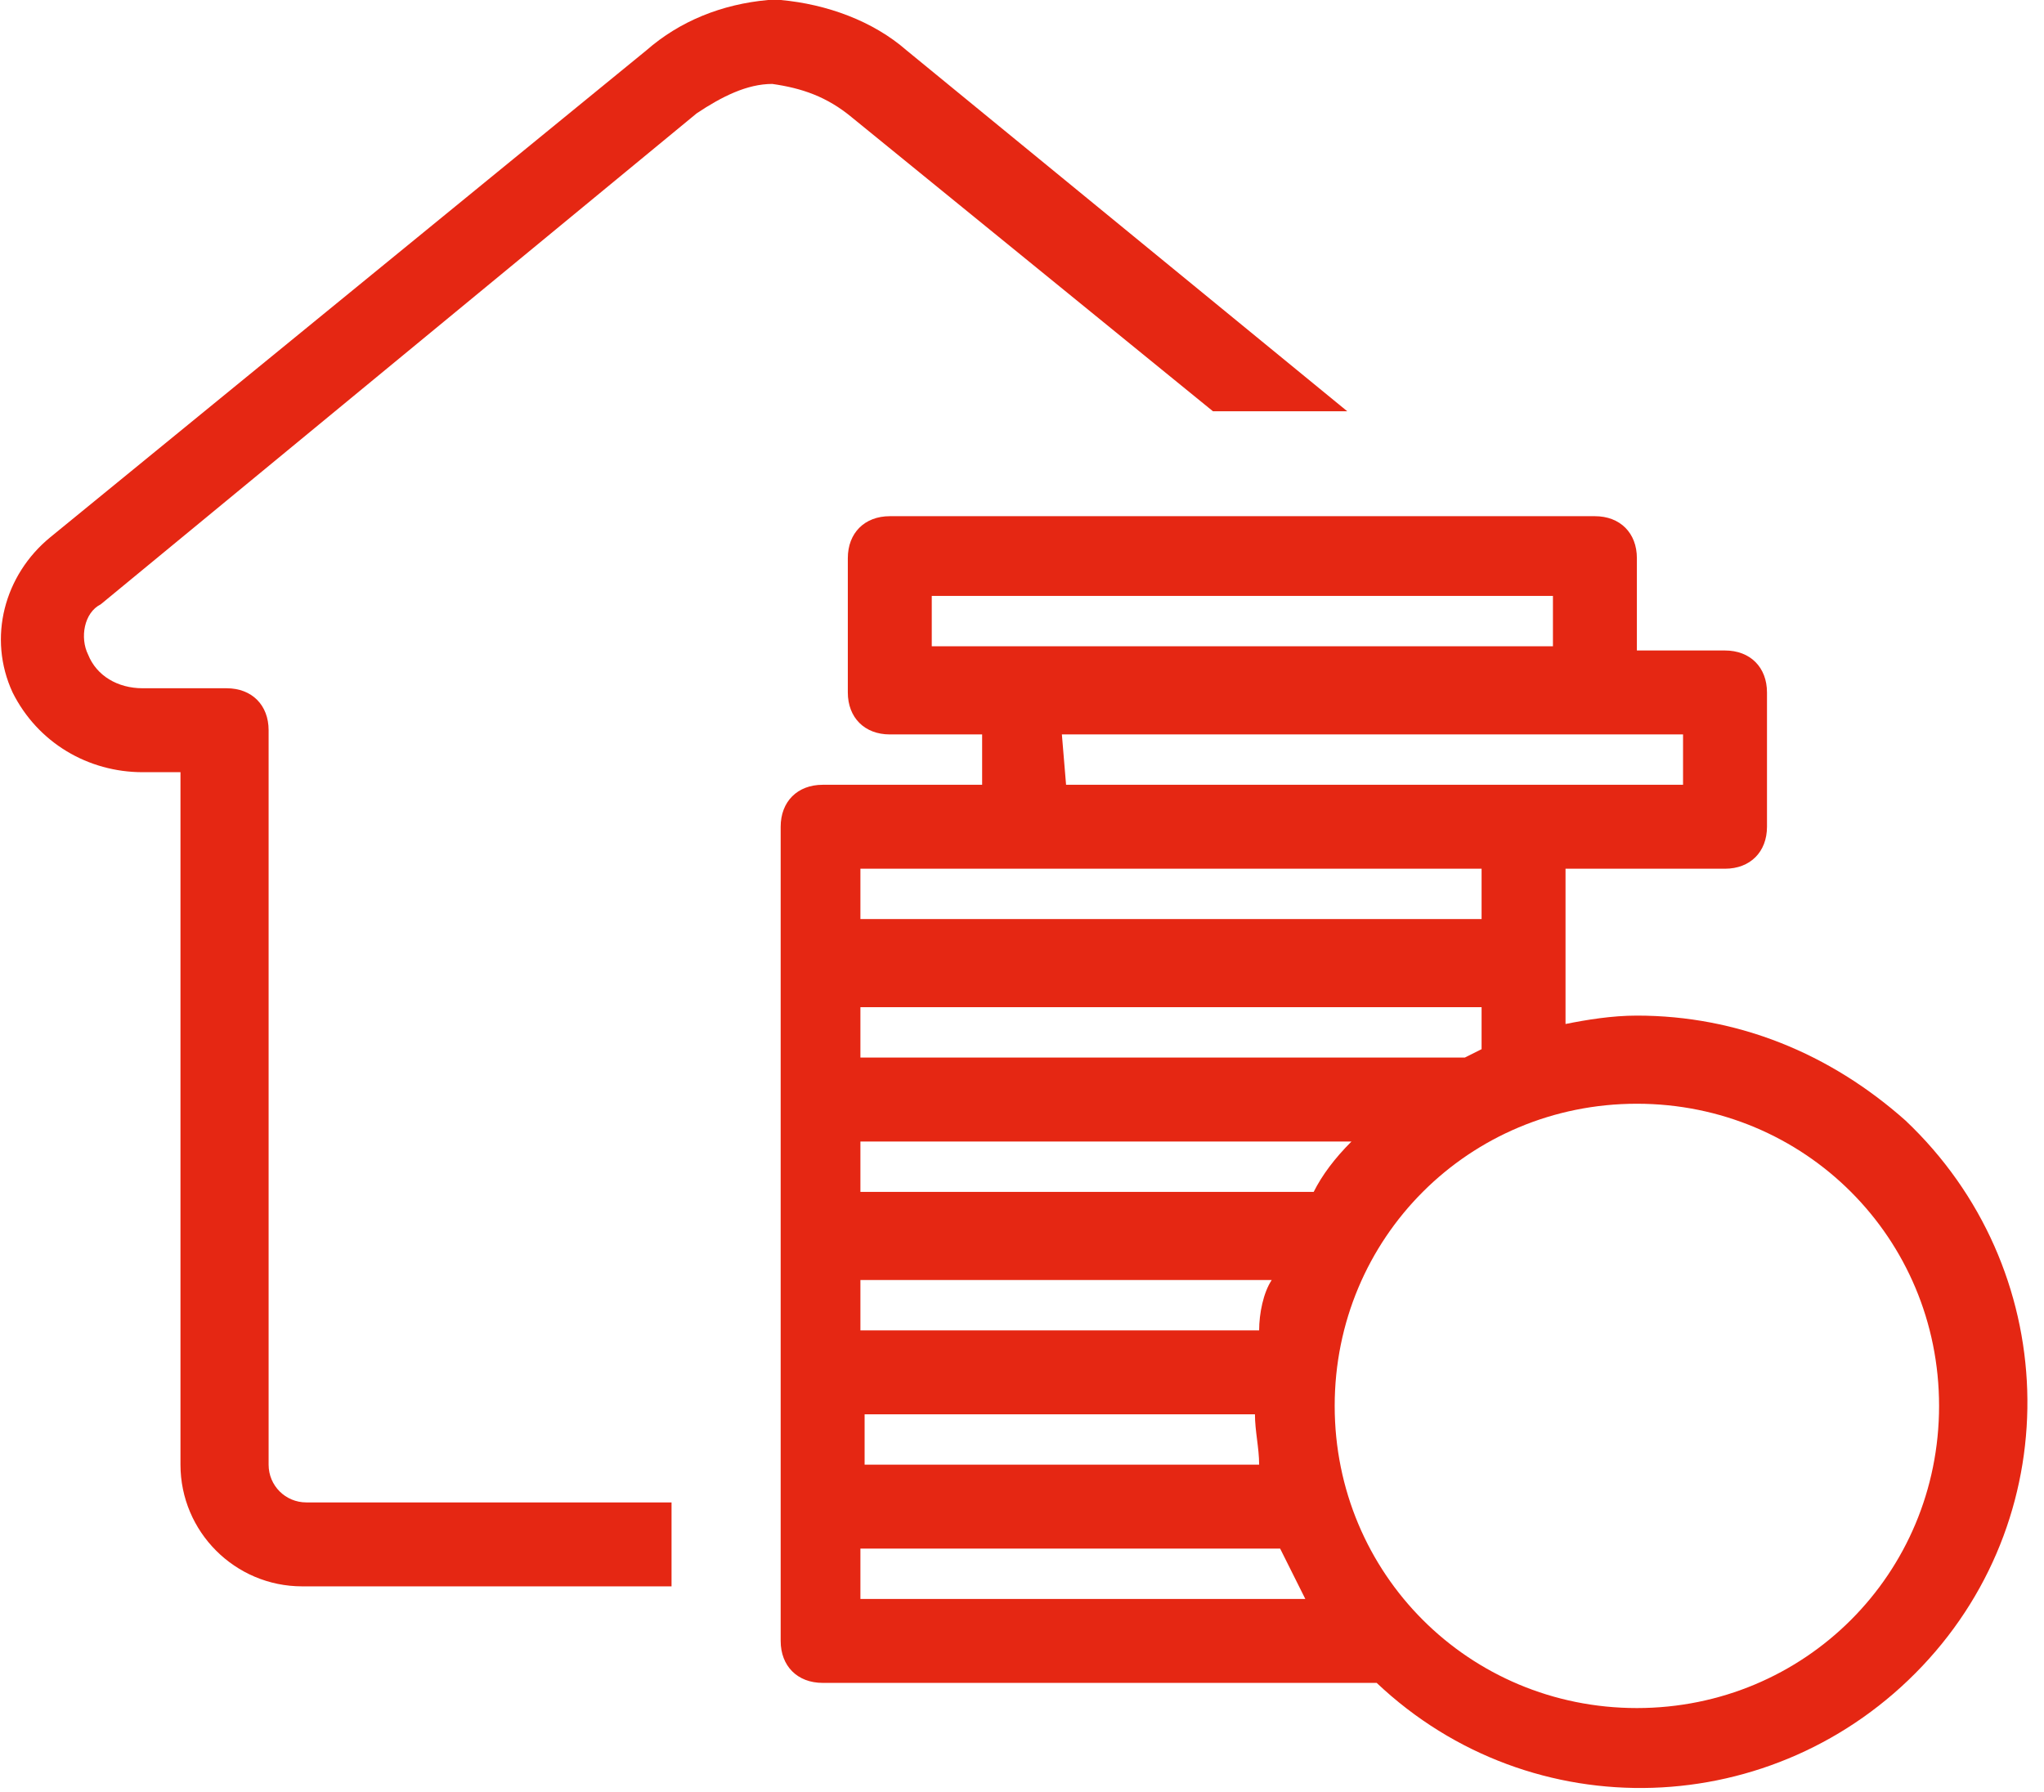
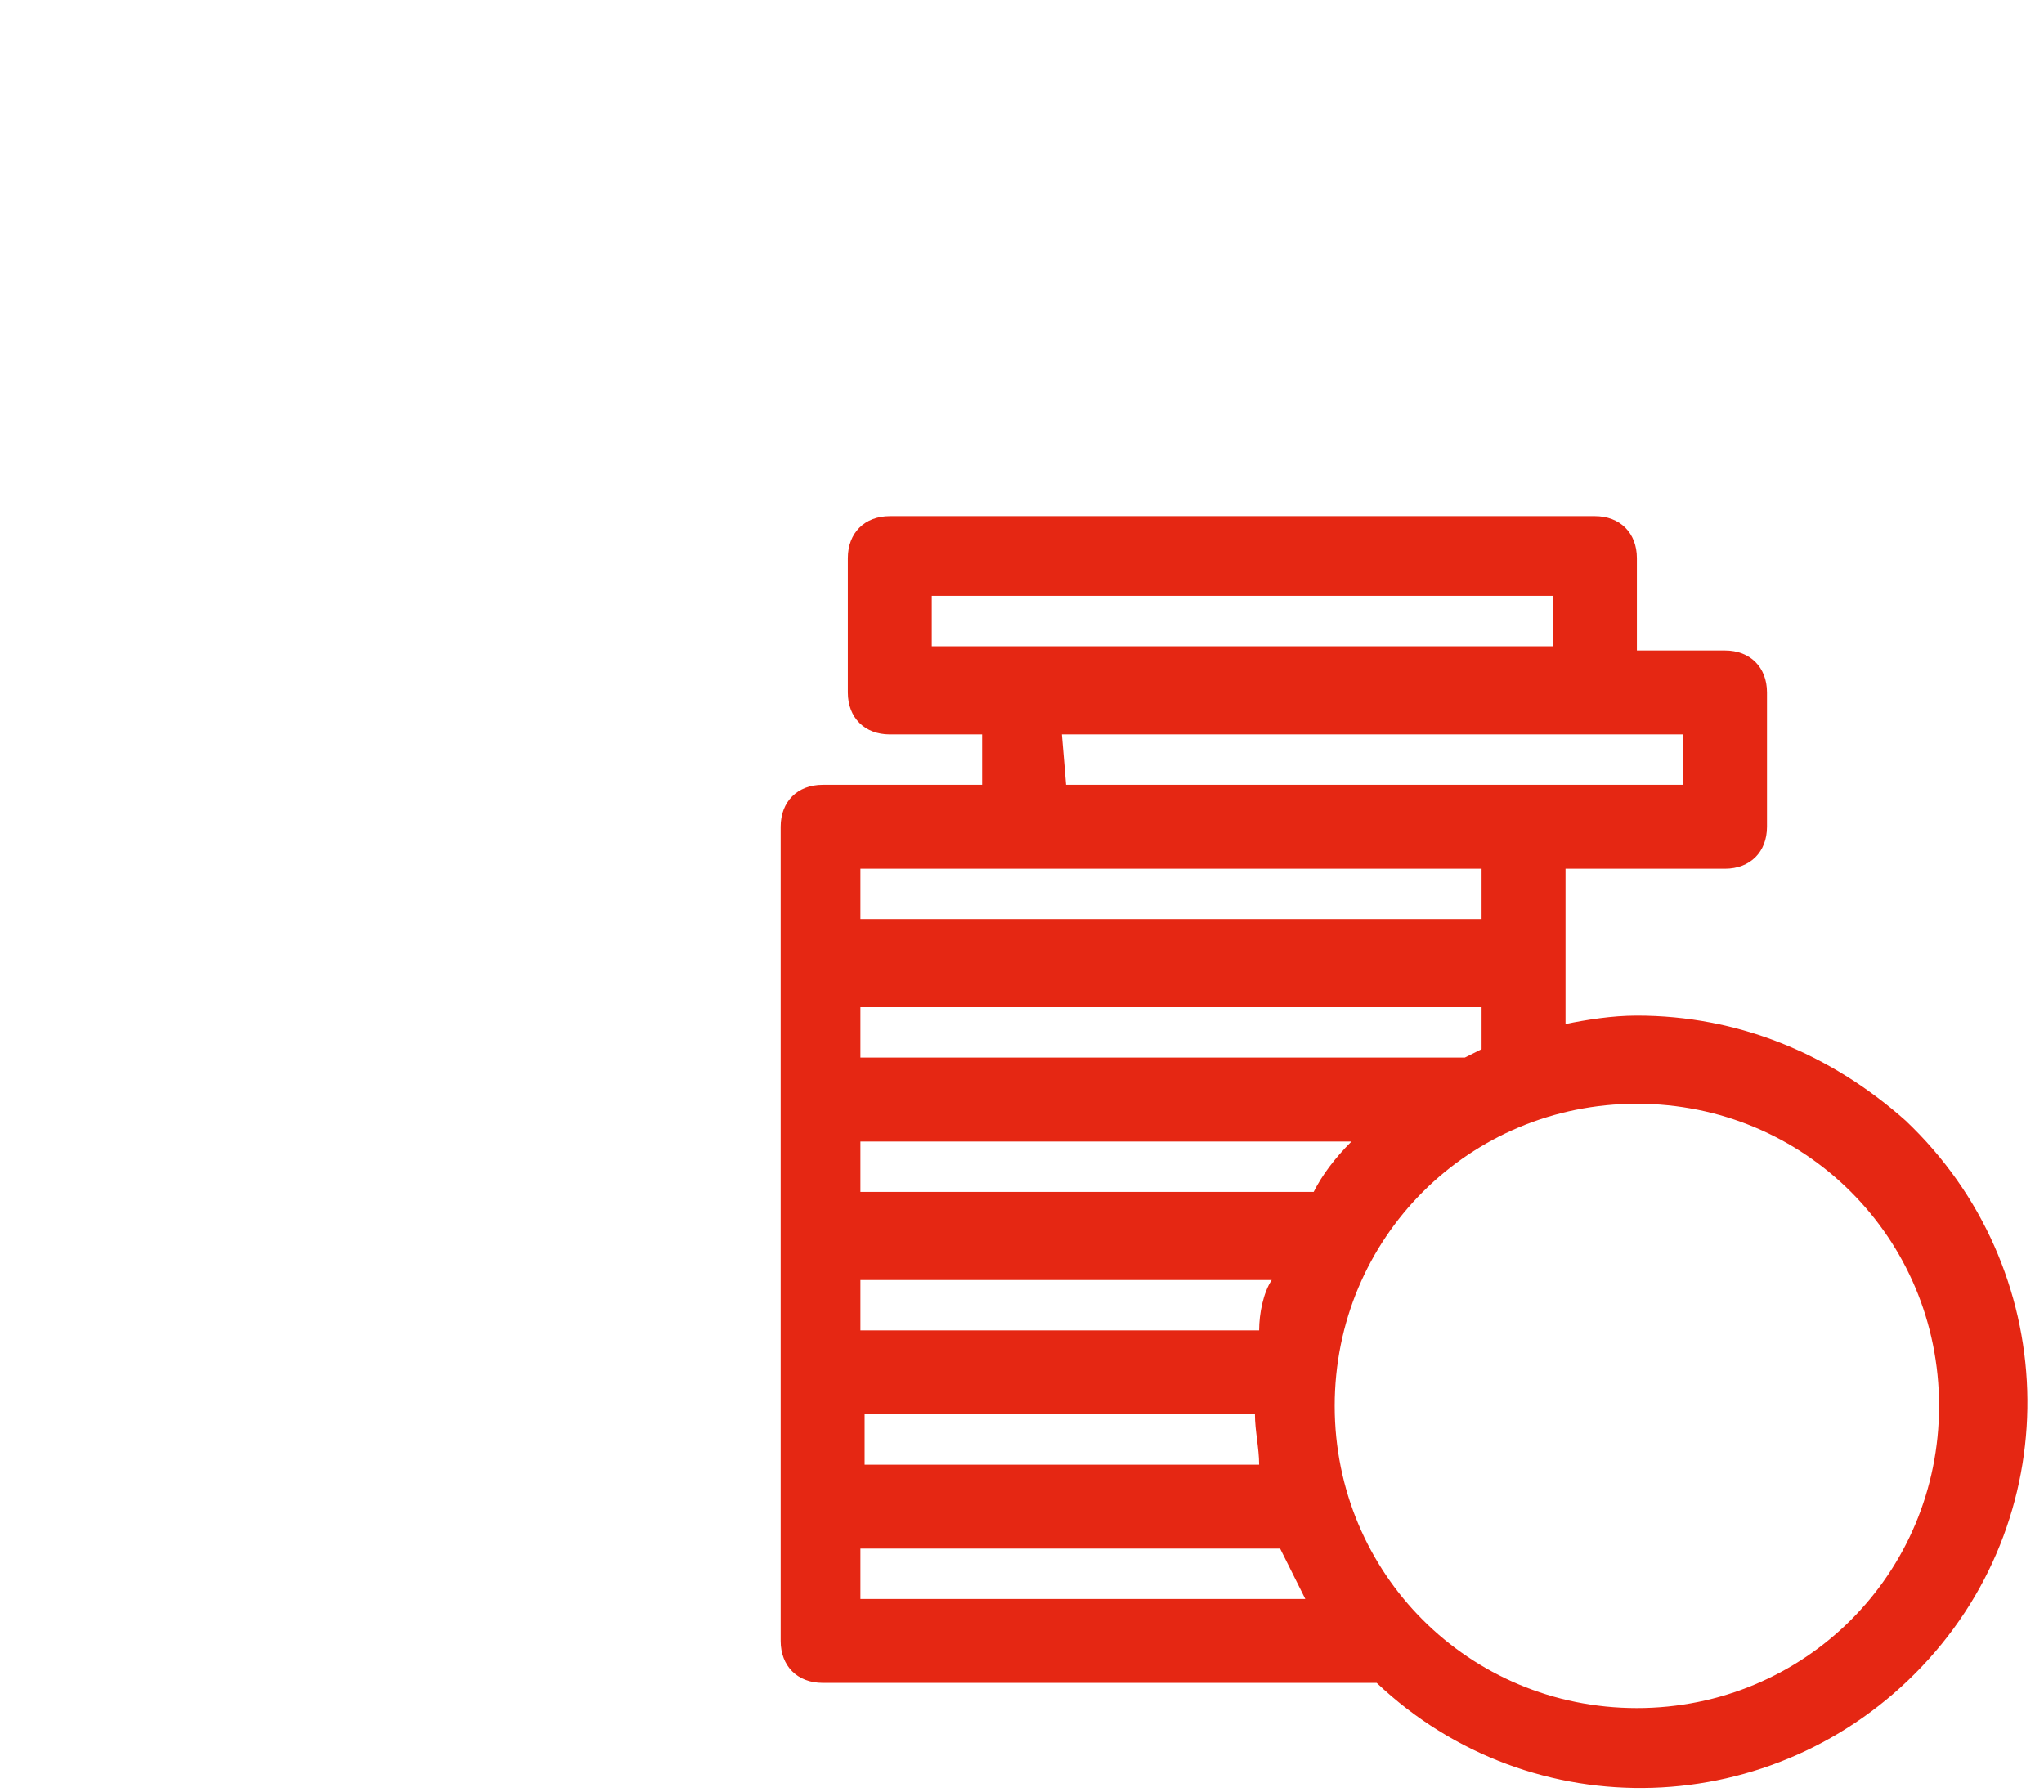
<svg xmlns="http://www.w3.org/2000/svg" version="1.1" id="Vrstva_1" x="0px" y="0px" viewBox="0 0 48.7 42.7" style="enable-background:new 0 0 48.7 42.7;" xml:space="preserve">
  <style type="text/css">
	.st0{fill:#E52713;}
</style>
  <g>
-     <path class="st0" d="M7.3,35.8c-0.5,0-0.9-0.4-0.9-0.9l0,0V17.4c0-0.6-0.4-1-1-1h-2c-0.6,0-1.1-0.3-1.3-0.8c-0.2-0.4-0.1-1,0.3-1.2   L16.6,2.7C17.2,2.3,17.8,2,18.4,2c0.7,0.1,1.3,0.3,1.9,0.8l8.6,7h3.2L21.6,1.2c-0.8-0.7-1.9-1.1-3-1.2c-0.1,0-0.2,0-0.3,0   c-1.1,0.1-2.1,0.5-2.9,1.2L1.2,12.8c-1.1,0.9-1.5,2.4-0.9,3.7c0.6,1.2,1.8,1.9,3.1,1.9h0.9v16.5c0,1.6,1.3,2.9,2.9,2.9l0,0H16v-2   C16,35.8,7.3,35.8,7.3,35.8z" />
    <path class="st0" d="M39,24.2c-0.6,0-1.2,0.1-1.7,0.2v-3.7h3.8c0.6,0,1-0.4,1-1v-3.2c0-0.6-0.4-1-1-1H39v-2.2c0-0.6-0.4-1-1-1H21.2   c-0.6,0-1,0.4-1,1v3.2c0,0.6,0.4,1,1,1h2.2v1.2h-3.8c-0.6,0-1,0.4-1,1v19.4c0,0.6,0.4,1,1,1h13.2c3.7,3.5,9.5,3.3,13-0.4   s3.3-9.5-0.4-13C43.6,25.1,41.4,24.2,39,24.2z M30,31.7h-9.5v-1.2h9.8C30.1,30.8,30,31.3,30,31.7L30,31.7z M20.6,33.7h9.3   c0,0.4,0.1,0.8,0.1,1.2h-9.4L20.6,33.7z M31.3,28.4H20.5v-1.2h11.7C31.8,27.6,31.5,28,31.3,28.4L31.3,28.4z M34.9,25.2H20.5V24   h14.8v1L34.9,25.2z M22.2,14.2H37v1.2H22.2V14.2z M25.3,17.5h14.8v1.2H25.4L25.3,17.5z M35.3,20.7v1.2H20.5v-1.2H35.3z M20.5,36.9   h10c0.2,0.4,0.4,0.8,0.6,1.2H20.5V36.9z M39,40.7c-4,0-7.2-3.2-7.2-7.2s3.2-7.2,7.2-7.2s7.2,3.2,7.2,7.2S43,40.7,39,40.7z" />
  </g>
</svg>